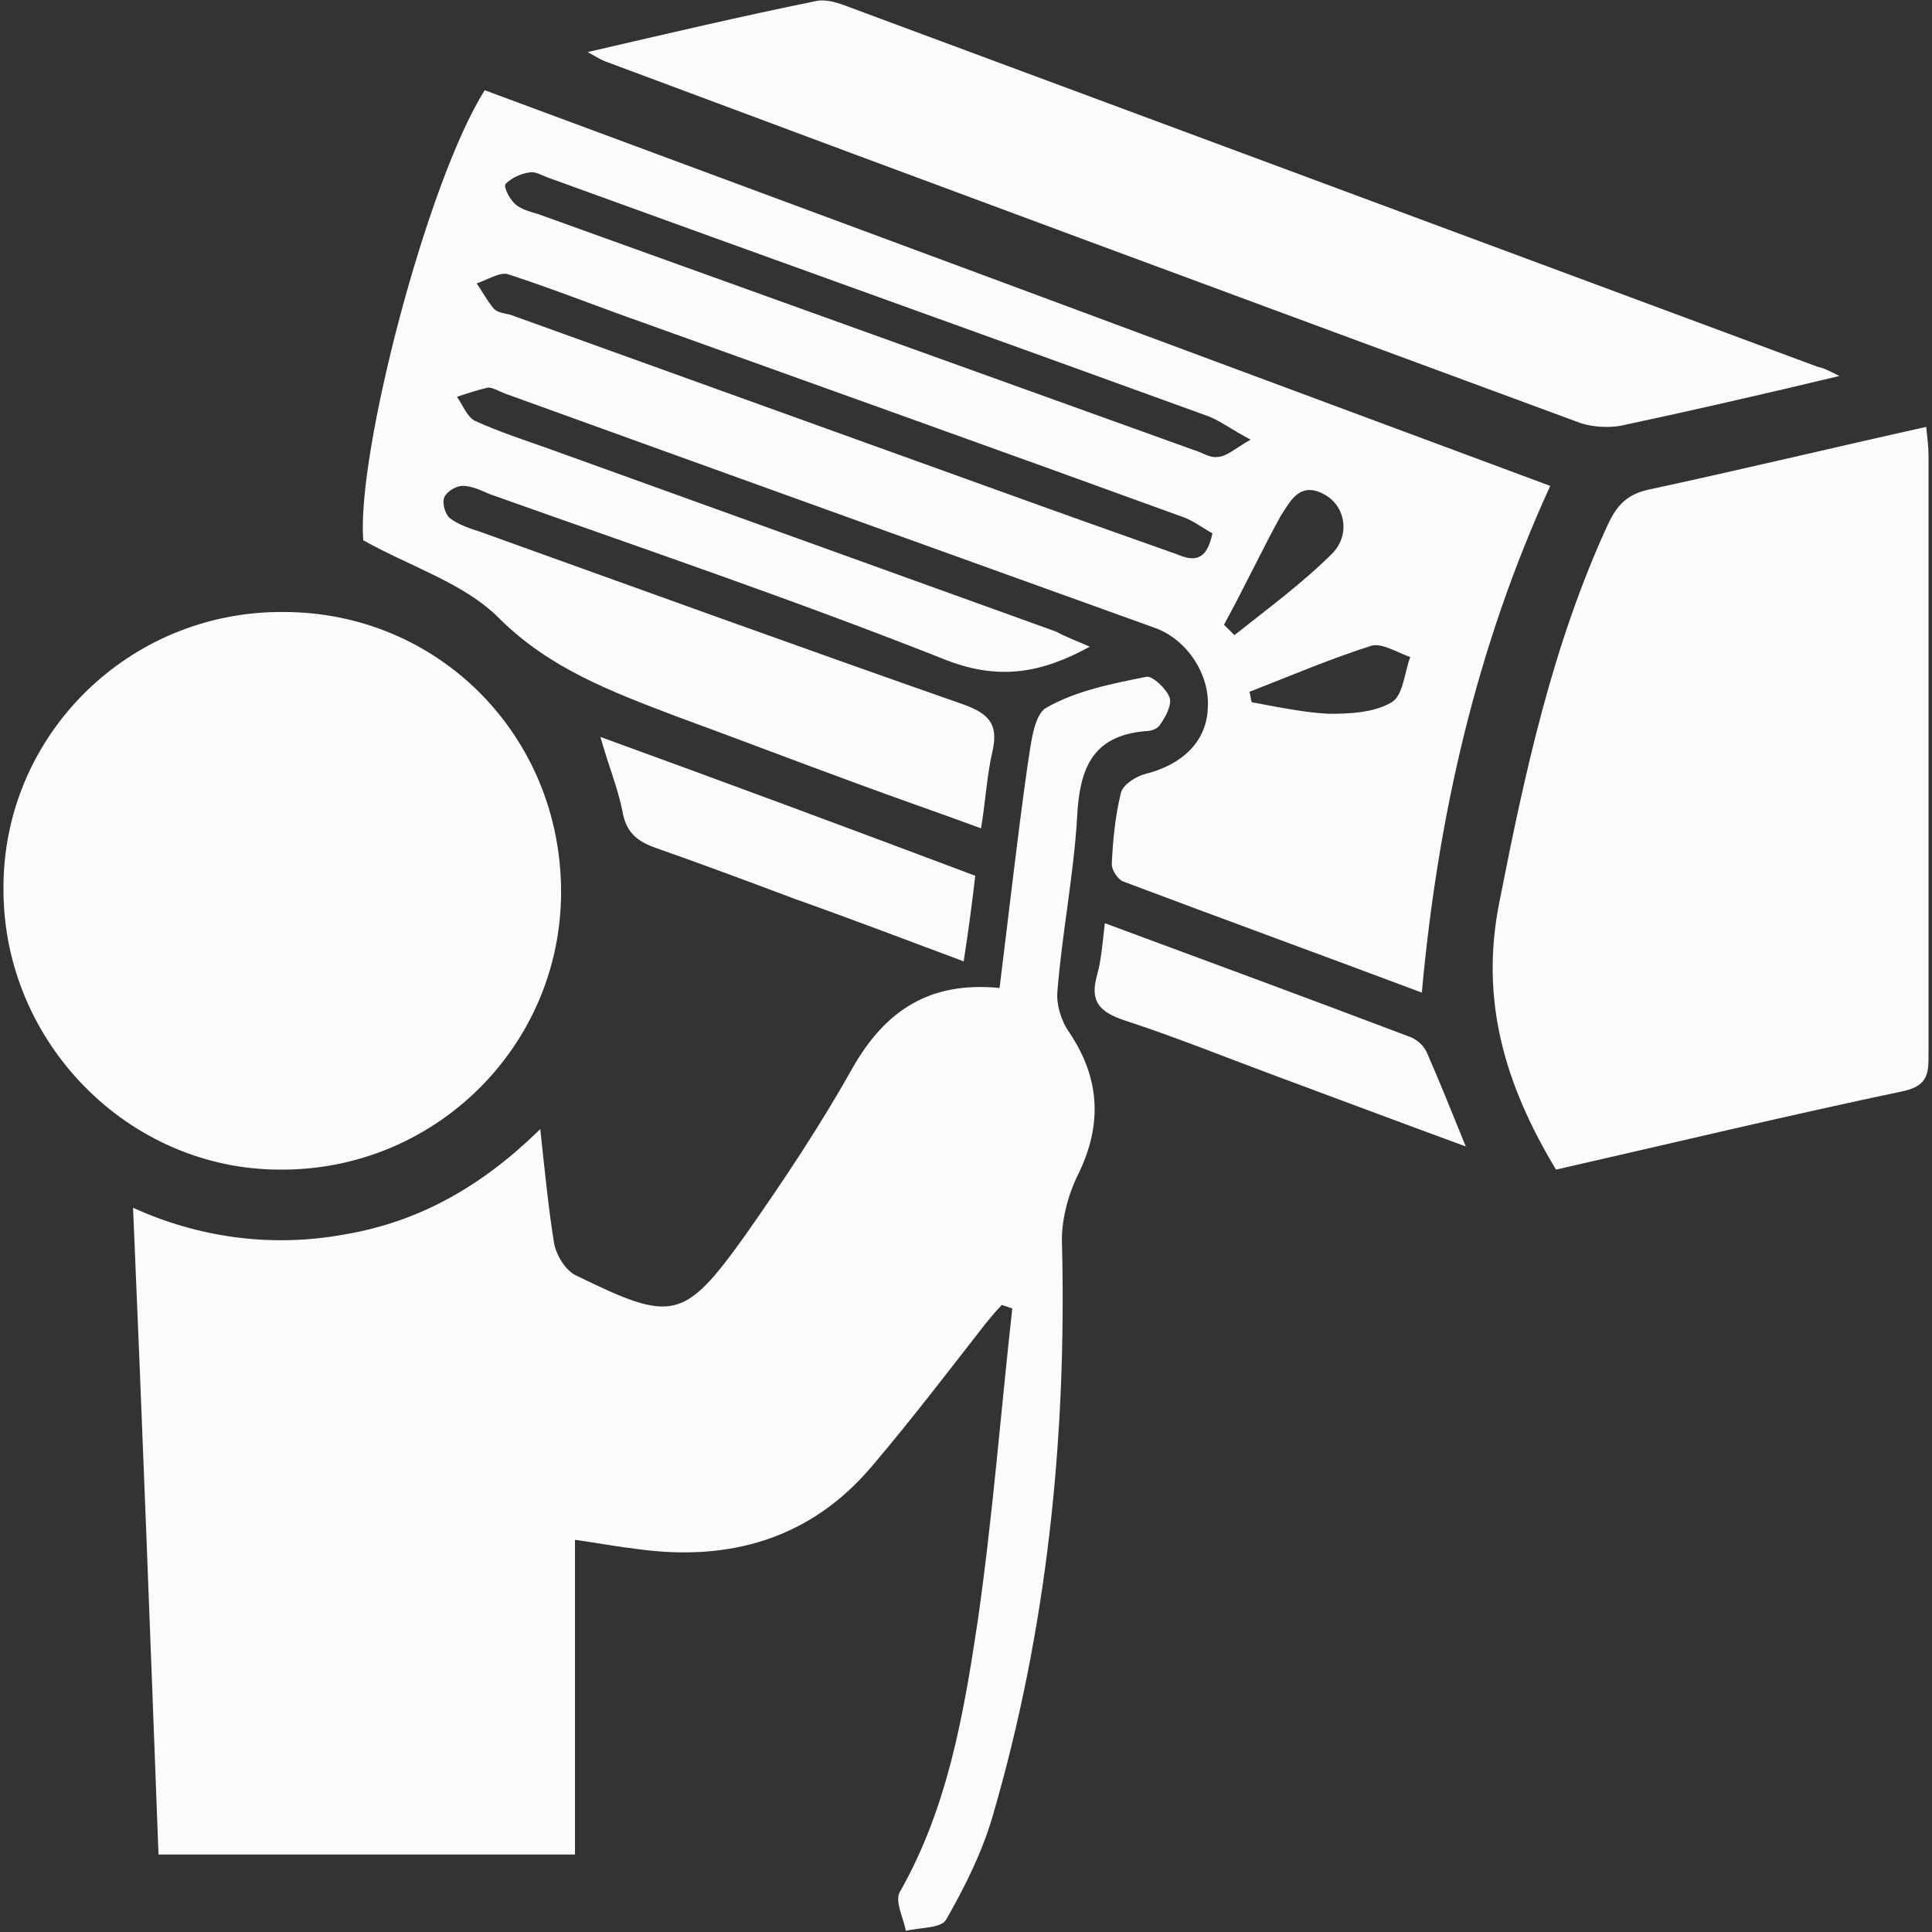
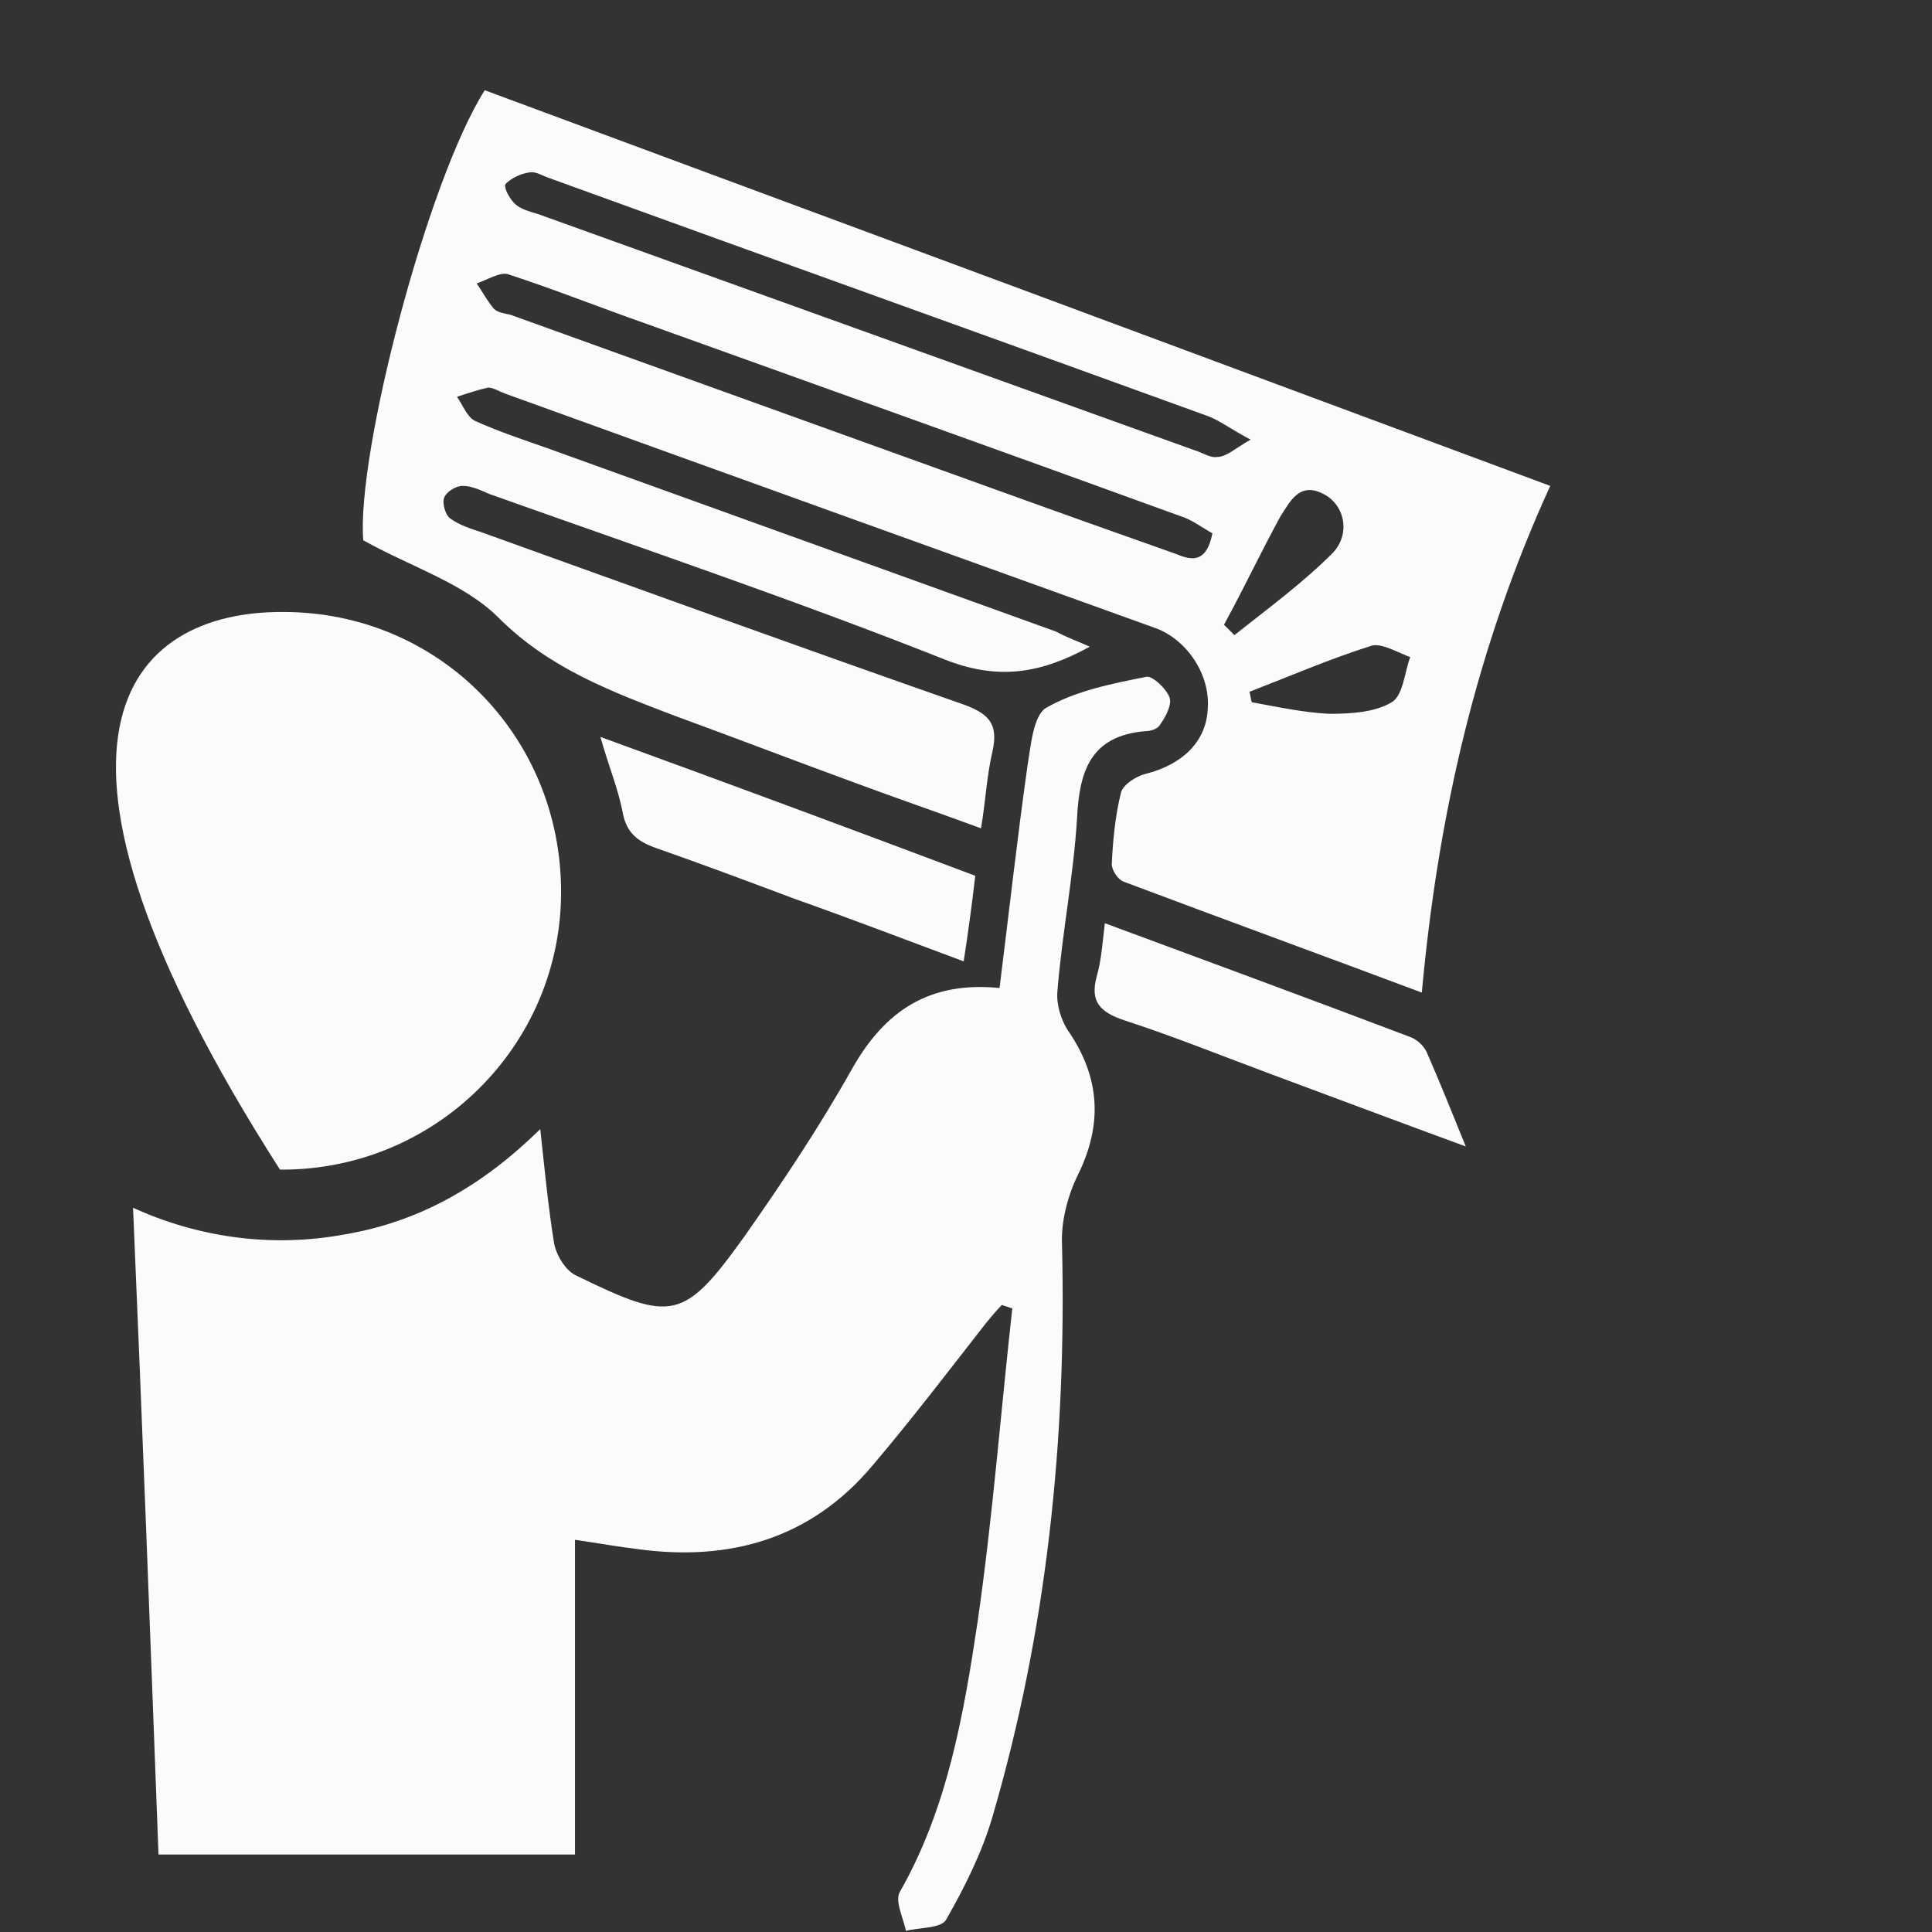
<svg xmlns="http://www.w3.org/2000/svg" version="1.1" id="Layer_1" x="0px" y="0px" viewBox="0 0 167 167" style="enable-background:new 0 0 167 167;" xml:space="preserve">
  <rect x="0" y="0" width="167" height="167" fill="#333333" stroke="none" />
  <style type="text/css">
	.st0{fill:#FBFBFB;}
</style>
  <g>
    <path class="st0" d="M46.7,97.6c0.4,3.7,0.7,6.8,1.2,9.9c0.2,1,1,2.4,2,2.8c8.2,4,9.2,3.9,14.5-3.5c3.3-4.7,6.5-9.5,9.3-14.5   c2.8-4.9,6.6-7.5,12.7-6.9c0.8-6.4,1.5-12.7,2.4-19.1c0.3-1.8,0.5-4.4,1.6-5.1c2.6-1.5,5.7-2.1,8.7-2.7c0.5-0.1,1.7,1,2,1.8   c0.2,0.6-0.3,1.6-0.8,2.3c-0.2,0.4-0.8,0.6-1.3,0.6c-4.7,0.4-5.7,3.4-5.9,7.5c-0.3,5-1.3,10-1.7,15c-0.1,1.1,0.3,2.5,1,3.5   c2.7,4,2.9,8,0.8,12.3c-0.9,1.8-1.5,4.1-1.4,6.1c0.4,16.8-1.3,33.3-6,49.4c-0.9,3.1-2.4,6.1-4,8.9c-0.4,0.8-2.3,0.7-3.5,1   c-0.2-1.1-1-2.6-0.5-3.4c4.1-7.2,5.5-15.3,6.7-23.3c1.3-9,2-18.1,3-27.1c-0.3-0.1-0.6-0.2-0.9-0.3c-0.5,0.5-0.9,1-1.4,1.6   c-3.2,4.1-6.4,8.3-9.8,12.3c-5.3,6.3-12.3,8.3-20.3,7.2c-1.7-0.2-3.3-0.5-5.4-0.8c0,9.1,0,18,0,27.2c-12.5,0-24.5,0-36,0   c-0.7-18.6-1.4-37.3-2.2-55.9c5.5,2.5,11.8,3.5,18.3,2.3C36.3,105.6,41.7,102.5,46.7,97.6z" />
    <path class="st0" d="M94.2,55.9c-4.2,2.3-7.8,2.9-12.3,1.2c-13.1-5.2-26.4-9.7-39.6-14.4c-0.7-0.3-1.5-0.7-2.3-0.7   c-0.6,0-1.4,0.5-1.6,1c-0.2,0.5,0.1,1.5,0.5,1.8c0.8,0.6,1.8,0.9,2.7,1.2c13.9,5,27.7,10,41.7,14.9c2.2,0.8,3,1.7,2.5,4   c-0.5,2.1-0.6,4.3-1,6.7c-3.8-1.4-7.3-2.6-10.8-3.9c-5.2-1.9-10.4-3.9-15.6-5.8c-5.5-2.1-10.9-4.1-15.3-8.5c-3-3-7.6-4.4-11.7-6.7   c-0.6-7.4,5.5-31,10.5-38.9C72.4,19.1,103.1,30.5,134,42c-6.4,14-9.7,28.5-11.1,43.8c-8.8-3.3-17.3-6.4-25.8-9.6   c-0.5-0.2-1-1-1-1.5c0.1-2.1,0.3-4.2,0.8-6.2c0.2-0.7,1.3-1.4,2.1-1.6c3.2-0.8,5.3-2.8,5.4-5.7c0.2-2.9-1.8-5.9-4.5-6.9   C81.3,47.6,62.4,40.8,43.6,34c-0.5-0.2-1-0.5-1.4-0.5c-0.9,0.2-1.8,0.5-2.7,0.8c0.5,0.7,0.9,1.8,1.6,2.1c2,0.9,4.1,1.6,6.1,2.3   c14.7,5.3,29.4,10.6,44.1,15.9C92.2,55.1,93.1,55.4,94.2,55.9z M104.8,46.1c-0.9-0.5-1.8-1.2-2.8-1.5C86.6,39,71.2,33.5,55.9,28   c-4-1.4-8-3-12-4.3c-0.7-0.2-1.8,0.5-2.7,0.8c0.5,0.7,0.9,1.5,1.5,2.2c0.3,0.3,0.9,0.4,1.4,0.5c14.4,5.2,28.9,10.4,43.3,15.6   c4.7,1.7,9.5,3.4,14.3,5.1C103.1,48.5,104.3,48.6,104.8,46.1z M108.1,38c-1.7-0.9-2.6-1.6-3.6-2c-19-6.9-38-13.7-57-20.6   c-0.6-0.2-1.2-0.6-1.7-0.5c-0.8,0.1-1.6,0.5-2.1,1c-0.2,0.3,0.4,1.4,0.9,1.8c0.5,0.4,1.2,0.6,1.9,0.8c18.9,6.8,37.8,13.6,56.7,20.4   c0.7,0.2,1.4,0.7,2,0.6C106,39.5,106.7,38.8,108.1,38z M105.8,54c0.3,0.3,0.6,0.6,0.9,0.9c2.9-2.3,5.9-4.5,8.5-7.1   c1.6-1.7,1-4.2-0.8-5.1c-2.1-1.1-2.9,0.7-3.7,1.9C109,47.7,107.5,50.9,105.8,54z M108,59.8c0.1,0.3,0.1,0.6,0.2,0.9   c2.2,0.4,4.5,0.9,6.7,1c1.8,0,3.9-0.1,5.4-1c1-0.6,1.1-2.6,1.6-3.9c-1.1-0.4-2.4-1.2-3.3-1C115.1,56.9,111.6,58.4,108,59.8z" />
-     <path class="st0" d="M134.5,101.1c-4.4-7.3-6.6-14.6-4.9-23.1c2.2-11.2,4.6-22.3,9.4-32.7c0.8-1.7,1.7-2.6,3.6-3   c7.9-1.7,15.8-3.6,23.9-5.4c0.1,1,0.2,1.7,0.2,2.5c0,17.2,0,34.5,0,51.7c0,1.6,0,2.7-2.1,3.2C154.6,96.4,144.6,98.8,134.5,101.1z" />
-     <path class="st0" d="M24.5,52.9c13.4,0,24,10.7,24,24.2c0,13.3-10.9,24.1-24.3,24c-13.1,0-23.9-11-23.9-24.2   C0.2,63.6,11.1,52.8,24.5,52.9z" />
-     <path class="st0" d="M159,32.5c-6.7,1.6-12.8,3-18.9,4.3c-1.1,0.2-2.4,0.1-3.4-0.2C108.5,26.2,80.4,15.8,52.3,5.3   C52,5.2,51.7,5,50.8,4.5c6.9-1.6,13.3-3.1,19.7-4.4c0.8-0.2,1.8,0.1,2.6,0.4c28,10.4,56,20.8,84,31.2C157.6,31.8,158,32,159,32.5z" />
+     <path class="st0" d="M24.5,52.9c13.4,0,24,10.7,24,24.2c0,13.3-10.9,24.1-24.3,24C0.2,63.6,11.1,52.8,24.5,52.9z" />
    <path class="st0" d="M84.3,75.7c-0.3,2.6-0.6,4.8-1,7.4c-5.1-1.9-9.8-3.7-14.6-5.4c-4-1.5-8-3-12-4.4c-1.7-0.6-2.6-1.4-2.9-3.2   c-0.4-2-1.2-3.9-1.9-6.4C62.9,67.7,73.4,71.6,84.3,75.7z" />
    <path class="st0" d="M95.5,79.8c8.9,3.3,17.6,6.5,26.3,9.8c0.6,0.2,1.2,0.7,1.5,1.3c1.1,2.5,2.1,5,3.4,8.2   c-6-2.2-11.3-4.2-16.7-6.2c-4.3-1.6-8.5-3.3-12.8-4.7c-2.1-0.7-3-1.6-2.4-3.8C95.2,83,95.3,81.5,95.5,79.8z" />
  </g>
</svg>